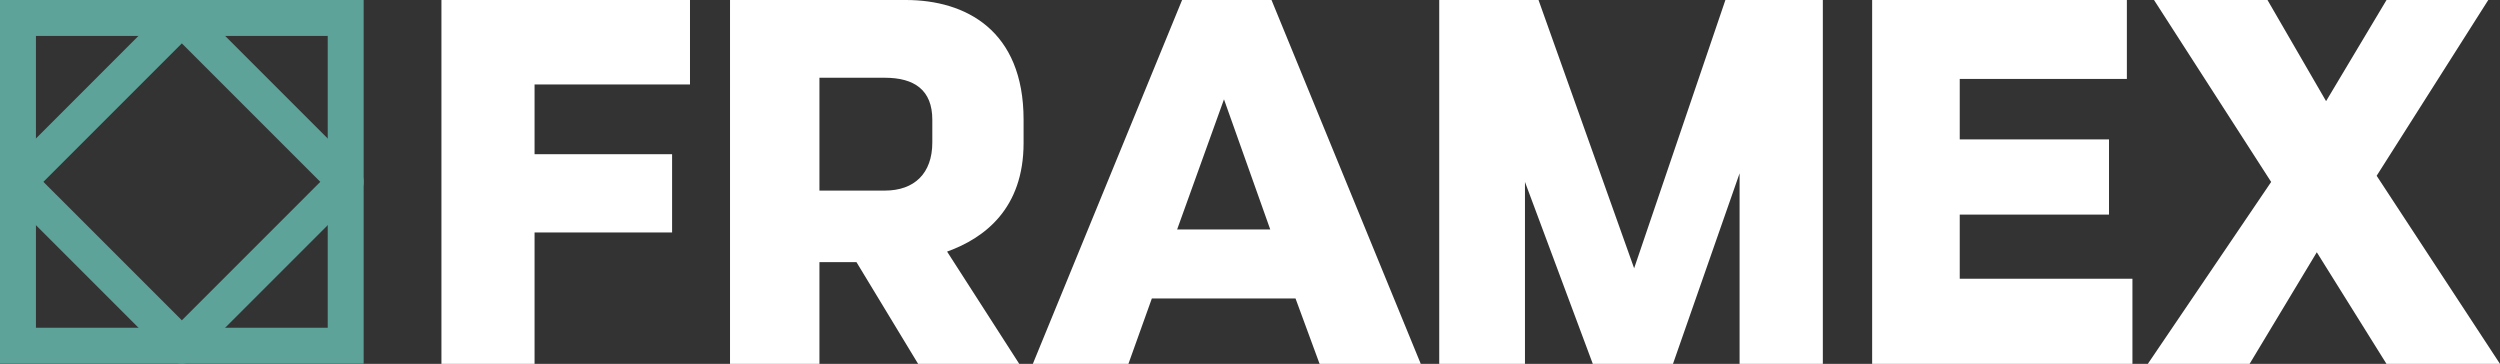
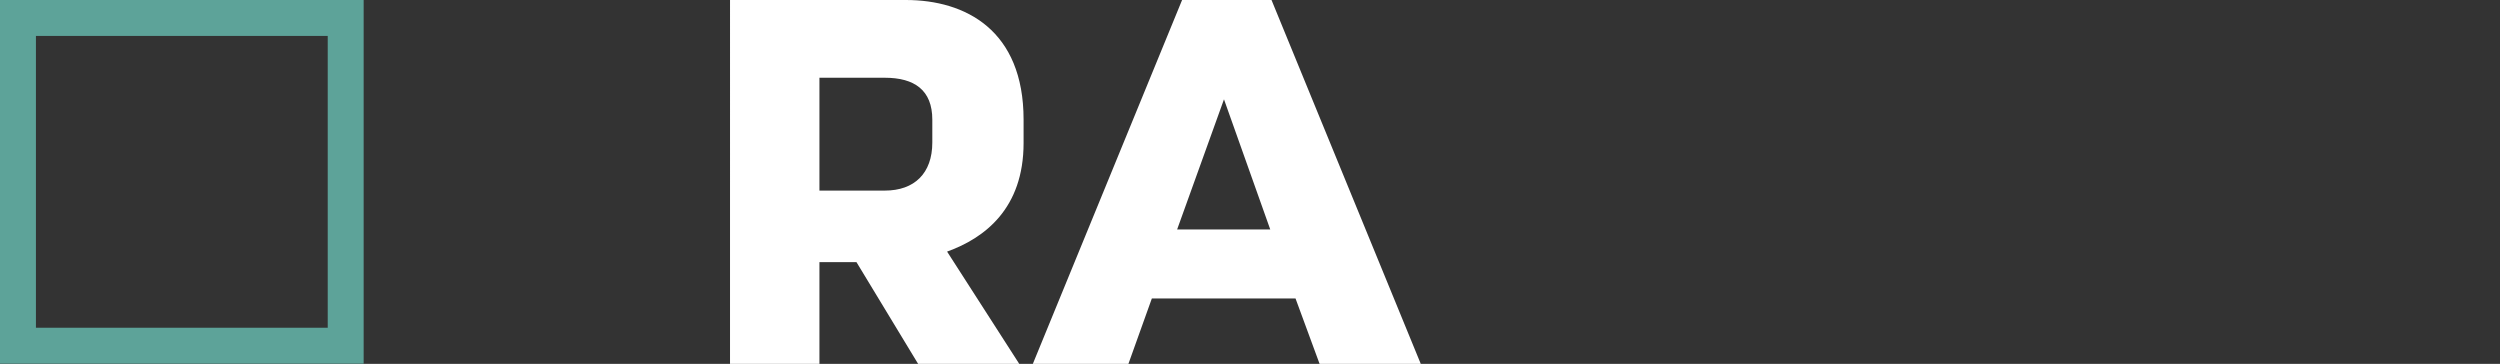
<svg xmlns="http://www.w3.org/2000/svg" id="Layer_2" data-name="Layer 2" viewBox="0 0 754.36 109.8">
  <rect x="0" y="0" width="754.36" height="109.8" fill="#333333" stroke="none" />
  <defs>
    <style>
      .cls-1 {
        fill: #fff;
      }

      .cls-2 {
        fill: #5da399;
      }
    </style>
  </defs>
  <g id="Layer_1-2" data-name="Layer 1">
    <g>
      <g>
-         <path class="cls-1" d="m161.3,25.49v21.03h41.5v23.63h-41.5v39.64h-28.1V0h75v25.49h-46.9Z" />
        <path class="cls-1" d="m277.04,109.8l-18.61-30.71h-11.17v30.71h-26.98V0h53.04c18.05,0,35.54,9.12,35.54,36.1v7.07c0,19.73-11.72,28.66-23.08,32.75l21.77,33.87h-30.52Zm4.28-73.69c0-8.93-5.4-12.65-14.33-12.65h-19.73v34.05h19.73c8.93,0,14.33-5.21,14.33-14.51v-6.89Z" />
        <path class="cls-1" d="m398.18,109.8l-7.26-19.73h-43.36l-7.07,19.73h-28.84L356.69,0h26.98l45.04,109.8h-30.52Zm-28.85-79.83l-14.14,39.27h28.1l-13.96-39.27Z" />
-         <path class="cls-1" d="m524.91,109.8v-57.5l-20.1,57.5h-24.19l-20.47-54.9v54.9h-25.87V0h29.96l28.85,80.95L520.63,0h29.4v109.8h-25.12Z" />
-         <path class="cls-1" d="m564.91,109.8V0h76.86v23.82h-50.43v18.24h45.04v22.7h-45.04v19.35h52.11v25.68h-78.53Z" />
-         <path class="cls-1" d="m720.11,109.8l-21.03-33.68-20.28,33.68h-30.71l37.22-54.9L649.96,0h34.24l17.68,30.52,18.24-30.52h30.7l-33.68,53.04,37.22,56.76h-34.24Z" />
      </g>
      <g>
-         <path class="cls-2" d="m54.87,109.73c-1.39,0-2.77-.53-3.83-1.59L1.59,58.7c-1.02-1.02-1.59-2.39-1.59-3.83s.57-2.82,1.59-3.83L51.03,1.59c1.02-1.02,2.39-1.59,3.83-1.59h0c1.44,0,2.82.57,3.83,1.59l49.44,49.44c2.12,2.12,2.12,5.55,0,7.67l-49.44,49.44c-1.06,1.06-2.45,1.59-3.83,1.59ZM13.09,54.87l41.78,41.78,41.78-41.78L54.87,13.09,13.09,54.87Z" />
        <path class="cls-2" d="m109.73,109.73H0V0h109.73v109.73Zm-98.89-10.84h88.05V10.84H10.84v88.05Z" />
      </g>
    </g>
  </g>
</svg>